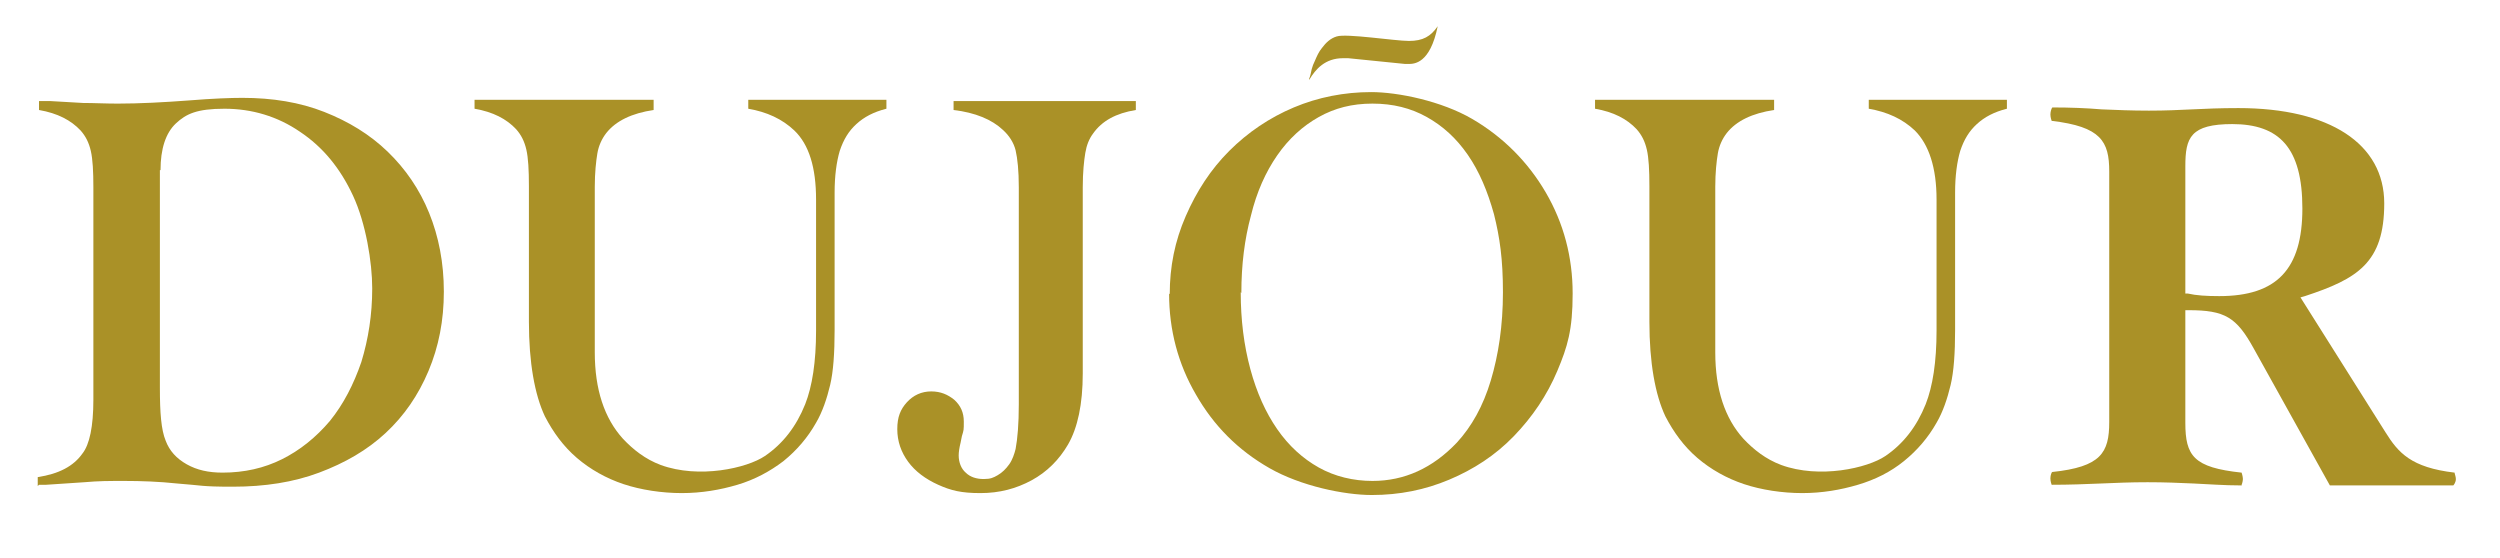
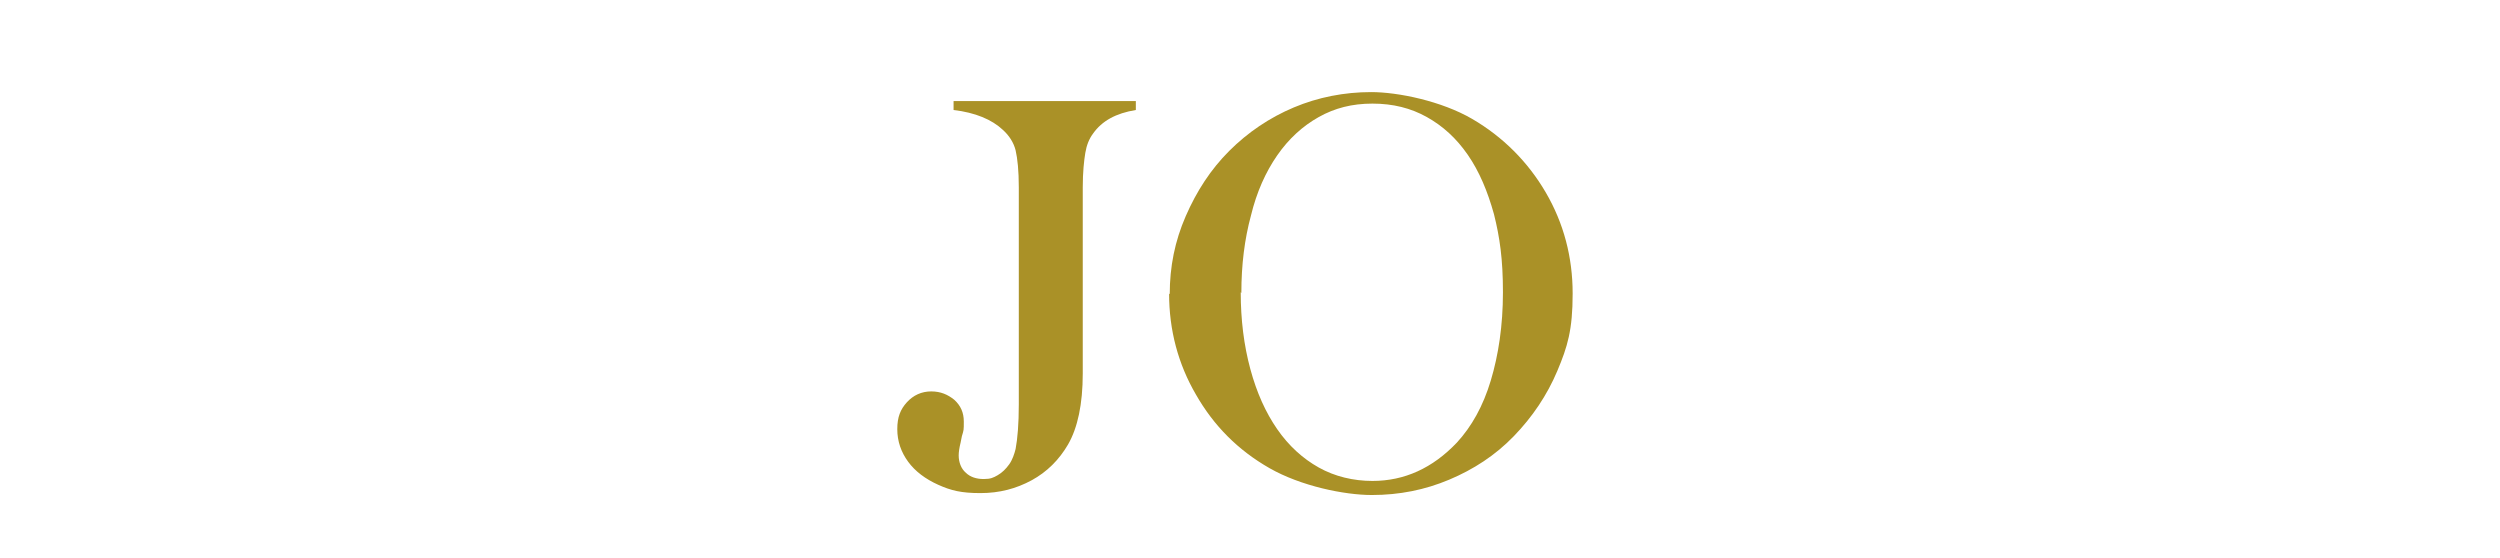
<svg xmlns="http://www.w3.org/2000/svg" viewBox="0 0 390.9 87.3" version="1.1" id="Layer_1">
  <defs>
    <style>
      .st0 {
        fill: #aa9127;
      }
    </style>
  </defs>
  <g>
-     <path d="M5.9,76v-1.4c3.3-.5,5.6-1.7,7-3.7,1.1-1.4,1.7-4.2,1.7-8.4V29.3c0-2.5-.1-4.4-.4-5.7s-.8-2.3-1.6-3.2c-1.5-1.6-3.6-2.7-6.5-3.2v-1.4c1.1,0,1.7,0,1.7,0l5.2.3c1.7,0,3.5.1,5.4.1,3.4,0,7.2-.2,11.2-.5,3.7-.3,6.5-.4,8.3-.4,4.7,0,9,.7,12.8,2.2,3.8,1.5,7.1,3.5,9.9,6.2,2.8,2.7,5,5.9,6.5,9.6,1.5,3.7,2.3,7.8,2.3,12.3s-.8,8.6-2.4,12.4c-1.6,3.8-3.8,7-6.7,9.7s-6.4,4.7-10.4,6.2-8.5,2.2-13.5,2.2-4.7-.2-8.7-.5c-2.8-.3-5.6-.4-8.2-.4s-4,0-6.3.2l-6,.4c-.3,0-.7,0-1.1,0h0ZM25,26.6v34.1c0,3.8.2,6.5.9,8.2.6,1.6,1.7,2.8,3.3,3.7s3.4,1.3,5.6,1.3c3.4,0,6.5-.7,9.3-2.1,2.8-1.4,5.3-3.4,7.5-6,2.1-2.6,3.7-5.7,4.9-9.2,1.1-3.6,1.7-7.4,1.7-11.5s-1-10.2-3-14.5c-2-4.3-4.7-7.6-8.3-10-3.5-2.4-7.5-3.6-11.8-3.6s-6,.8-7.6,2.3-2.4,4-2.4,7.3h0Z" class="st0" />
-     <path d="M102.2,15.8v1.4c-3.4.5-5.9,1.7-7.4,3.6-.7.9-1.2,2-1.4,3.2s-.4,3-.4,5.2v25.9c0,5.8,1.5,10.3,4.4,13.5,1.6,1.7,3.5,3.2,5.9,4.1,6,2.2,13.5.5,16.3-1.4,2.8-1.9,4.9-4.6,6.3-8.1,1.1-2.8,1.7-6.6,1.7-11.5v-20.5c0-5-1.1-8.6-3.4-10.8-1.9-1.8-4.3-2.9-7.2-3.4v-1.4h21.6v1.4c-2,.5-3.5,1.3-4.7,2.4s-2,2.4-2.6,4.2c-.5,1.7-.8,3.9-.8,6.5v21.5c0,3.6-.2,6.5-.7,8.6s-1.2,4.2-2.2,5.9c-1.3,2.3-3,4.3-5.1,6-2.1,1.6-4.5,2.9-7.2,3.7-2.7.8-5.6,1.3-8.7,1.3s-6.4-.5-9.1-1.4-5.2-2.3-7.3-4.1c-2.1-1.8-3.7-4-5-6.5-1.6-3.4-2.5-8.4-2.5-14.8v-21.2c0-2.5-.1-4.4-.4-5.7s-.8-2.3-1.6-3.2c-1.5-1.6-3.6-2.7-6.5-3.2v-1.4h28Z" class="st0" />
-     <path d="M277.4,15.8v1.4c-3.4.5-5.9,1.7-7.4,3.6-.7.9-1.2,2-1.4,3.2-.2,1.2-.4,3-.4,5.2v25.9c0,5.8,1.5,10.3,4.4,13.5,1.6,1.7,3.5,3.2,5.9,4.1,6,2.2,13.5.5,16.3-1.4s4.9-4.6,6.3-8.1c1.1-2.8,1.7-6.6,1.7-11.5v-20.5c0-5-1.2-8.6-3.4-10.8-1.9-1.8-4.3-2.9-7.2-3.4v-1.4h21.6v1.4c-2,.5-3.5,1.3-4.7,2.4s-2,2.4-2.6,4.2c-.5,1.7-.8,3.9-.8,6.5v21.5c0,3.6-.2,6.5-.7,8.6s-1.2,4.2-2.2,5.9c-1.3,2.3-3,4.3-5.1,6s-4.5,2.9-7.2,3.7-5.6,1.3-8.7,1.3-6.4-.5-9.1-1.4-5.2-2.3-7.3-4.1c-2.1-1.8-3.7-4-5-6.5-1.6-3.4-2.5-8.4-2.5-14.8v-21.2c0-2.5-.1-4.4-.4-5.7s-.8-2.3-1.6-3.2c-1.5-1.6-3.6-2.7-6.5-3.2v-1.4h28,0Z" class="st0" />
    <path d="M177.6,15.8v1.4c-3.1.5-5.3,1.7-6.7,3.7-.6.8-1,1.8-1.2,3-.2,1.2-.4,3-.4,5.4v29.1c0,4.8-.8,8.5-2.3,11.1-1.4,2.4-3.3,4.3-5.7,5.6s-5,2-8,2-4.6-.4-6.6-1.3-3.6-2.1-4.7-3.6-1.7-3.2-1.7-5.1.5-3.1,1.5-4.2c1-1.1,2.3-1.7,3.8-1.7s2.6.5,3.6,1.3c1,.9,1.5,2,1.5,3.4s0,1.3-.3,2.3l-.2,1c-.2.8-.3,1.5-.3,2,0,1.1.4,2.1,1.1,2.7.7.7,1.7,1,2.8,1s1.5-.2,2.2-.6,1.3-1,1.8-1.7.8-1.6,1-2.4c.3-1.6.5-3.9.5-7V29.3c0-2.6-.2-4.5-.5-5.8-.3-1.2-1-2.3-2-3.2-1.7-1.6-4.3-2.7-7.7-3.1v-1.4h28.6Z" class="st0" />
-     <path d="M182.9,46c0-4.3.8-8.3,2.5-12.2s3.9-7.3,6.8-10.2,6.3-5.2,10.1-6.8c3.8-1.6,7.9-2.4,12.1-2.4s11,1.4,15.8,4.2c4.8,2.8,8.7,6.7,11.5,11.5,2.8,4.8,4.2,10.1,4.2,15.8s-.8,8.3-2.4,12.1c-1.6,3.8-3.9,7.2-6.8,10.2s-6.3,5.2-10.1,6.8-7.8,2.4-12.1,2.4-11.1-1.4-16-4.2c-4.9-2.8-8.7-6.6-11.5-11.5-2.8-4.8-4.2-10.1-4.2-15.8h0ZM194,45.7c0,4.3.5,8.3,1.5,12s2.4,6.8,4.2,9.4c1.8,2.6,4,4.6,6.5,6,2.5,1.4,5.4,2.1,8.4,2.1,5,0,9.4-2,13.2-6,2.3-2.5,4.1-5.7,5.3-9.7s1.9-8.6,1.9-13.8-.5-8.6-1.4-12.2c-1-3.6-2.3-6.7-4.1-9.3s-3.9-4.5-6.4-5.9c-2.5-1.4-5.3-2.1-8.5-2.1s-5.9.7-8.4,2.1c-2.5,1.4-4.7,3.4-6.5,6s-3.2,5.7-4.1,9.4c-1,3.7-1.5,7.7-1.5,12.1h0Z" class="st0" />
-     <path d="M350.4,75.9c-2.7,0-5.1-.2-7.4-.3-2.3-.1-4.5-.2-7.2-.2s-4.9.1-7.3.2-4.9.2-7.7.2c0,0-.2-.5-.2-1s.2-1,.3-1c7.6-.8,8.9-3,8.9-7.8V26.8c0-4.7-1.3-7-9-7.9,0,0-.2-.5-.2-1s.2-1,.3-1.1c2.8,0,5.3.1,7.7.3,2.4.1,4.7.2,7.4.2s4.6-.1,6.8-.2c2.1-.1,4.3-.2,7.2-.2,14.3,0,22.8,5.6,22.8,14.9s-4.2,11.8-12.4,14.5l-.7.2,13.3,21.1c2,3.2,4,5.5,10.8,6.3,0,.2.2.6.2,1,0,.5-.3.9-.4,1-1.6,0-18.1,0-19.3,0l-11.9-21.4c-2.7-4.9-4.5-6-10.2-6h-.5v17.6c0,5.2,1.3,7,8.8,7.8,0,0,.2.6.2,1s-.2,1-.3,1.1h0ZM349.1,19.4c-6.6,0-7.4,2.1-7.4,6.6v19.9h.4c1.3.3,2.9.4,4.9.4,9,0,13-4.2,13-13.7s-3.6-13.2-11-13.2h0Z" class="st0" />
+     <path d="M182.9,46c0-4.3.8-8.3,2.5-12.2s3.9-7.3,6.8-10.2,6.3-5.2,10.1-6.8c3.8-1.6,7.9-2.4,12.1-2.4s11,1.4,15.8,4.2c4.8,2.8,8.7,6.7,11.5,11.5,2.8,4.8,4.2,10.1,4.2,15.8s-.8,8.3-2.4,12.1c-1.6,3.8-3.9,7.2-6.8,10.2s-6.3,5.2-10.1,6.8-7.8,2.4-12.1,2.4-11.1-1.4-16-4.2c-4.9-2.8-8.7-6.6-11.5-11.5-2.8-4.8-4.2-10.1-4.2-15.8h0M194,45.7c0,4.3.5,8.3,1.5,12s2.4,6.8,4.2,9.4c1.8,2.6,4,4.6,6.5,6,2.5,1.4,5.4,2.1,8.4,2.1,5,0,9.4-2,13.2-6,2.3-2.5,4.1-5.7,5.3-9.7s1.9-8.6,1.9-13.8-.5-8.6-1.4-12.2c-1-3.6-2.3-6.7-4.1-9.3s-3.9-4.5-6.4-5.9c-2.5-1.4-5.3-2.1-8.5-2.1s-5.9.7-8.4,2.1c-2.5,1.4-4.7,3.4-6.5,6s-3.2,5.7-4.1,9.4c-1,3.7-1.5,7.7-1.5,12.1h0Z" class="st0" />
  </g>
-   <path d="M204.7,12.3c.2-.4.3-1.1.4-1.5s.3-.9.5-1.3c.3-.7.6-1.4,1.1-2,.6-.8,1.3-1.5,2.3-1.8,1.5-.5,9.1.7,11.3.7s3.4-.7,4.5-2.3c-1.2,5.9-3.7,5.9-4.6,5.9s-.4,0-.5,0l-8.9-.9c-.3,0-.5,0-.8,0-2.8,0-4.3,1.7-5.3,3.4h0Z" class="st0" />
</svg>